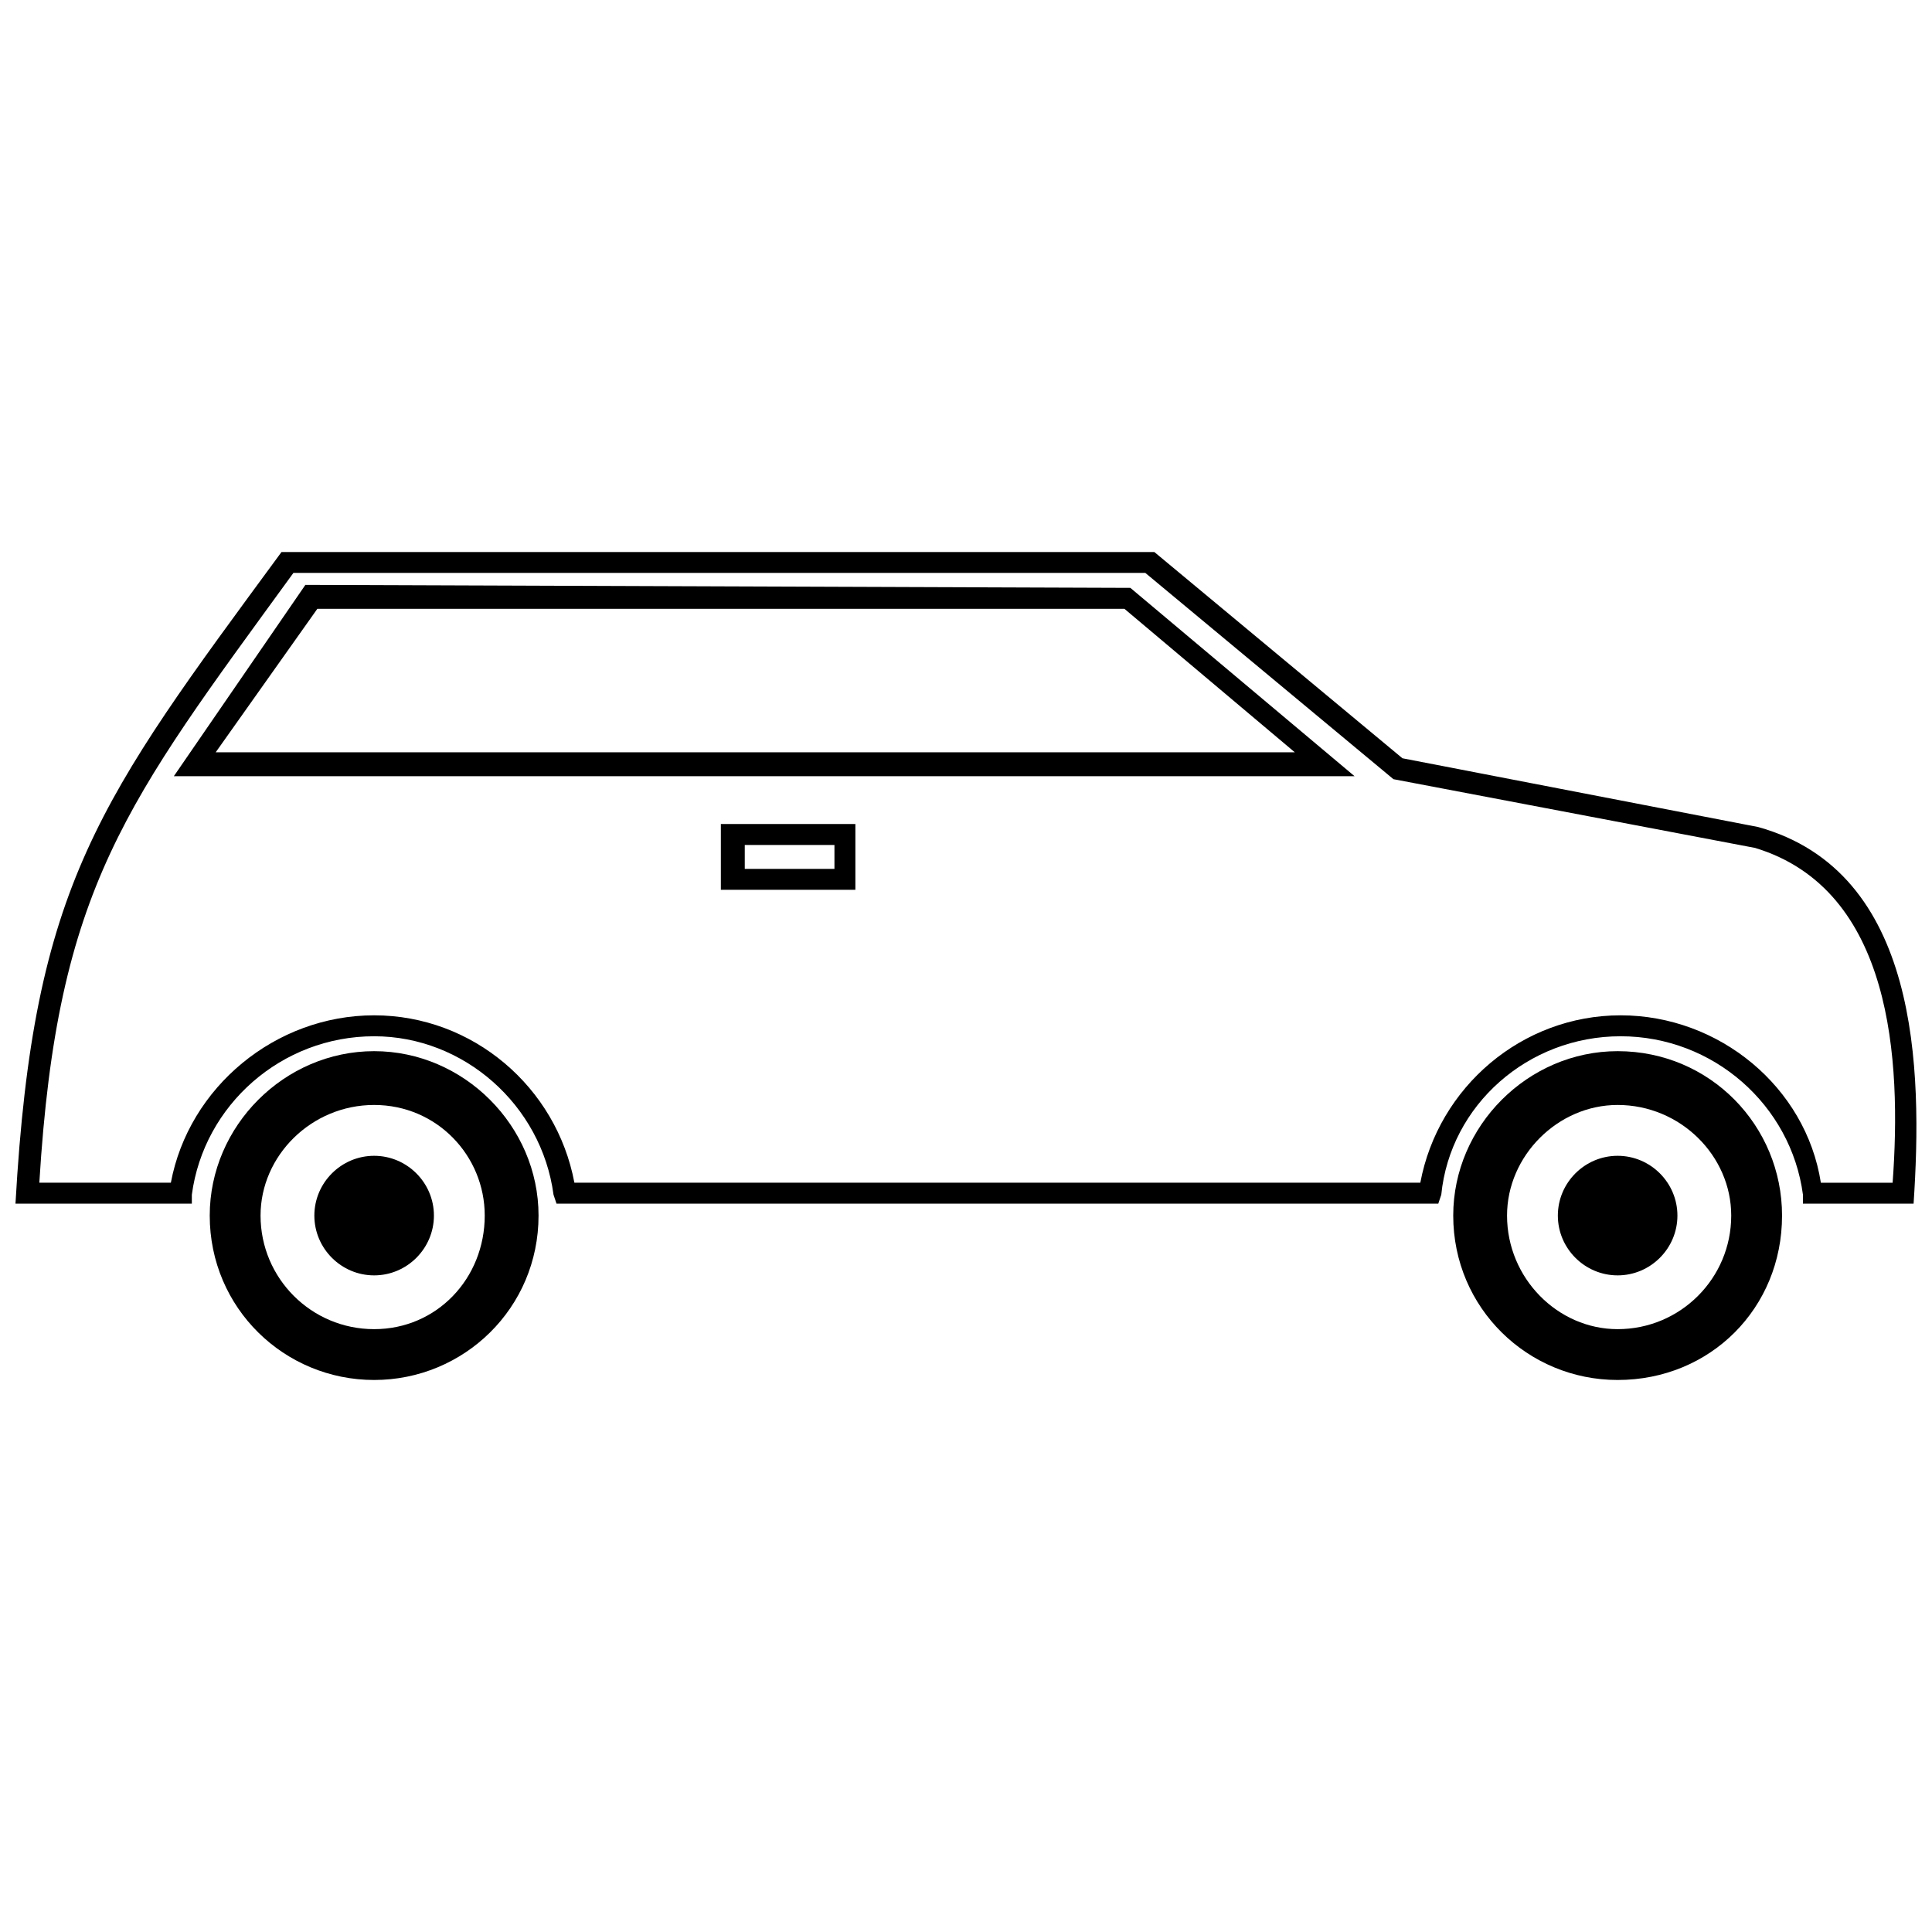
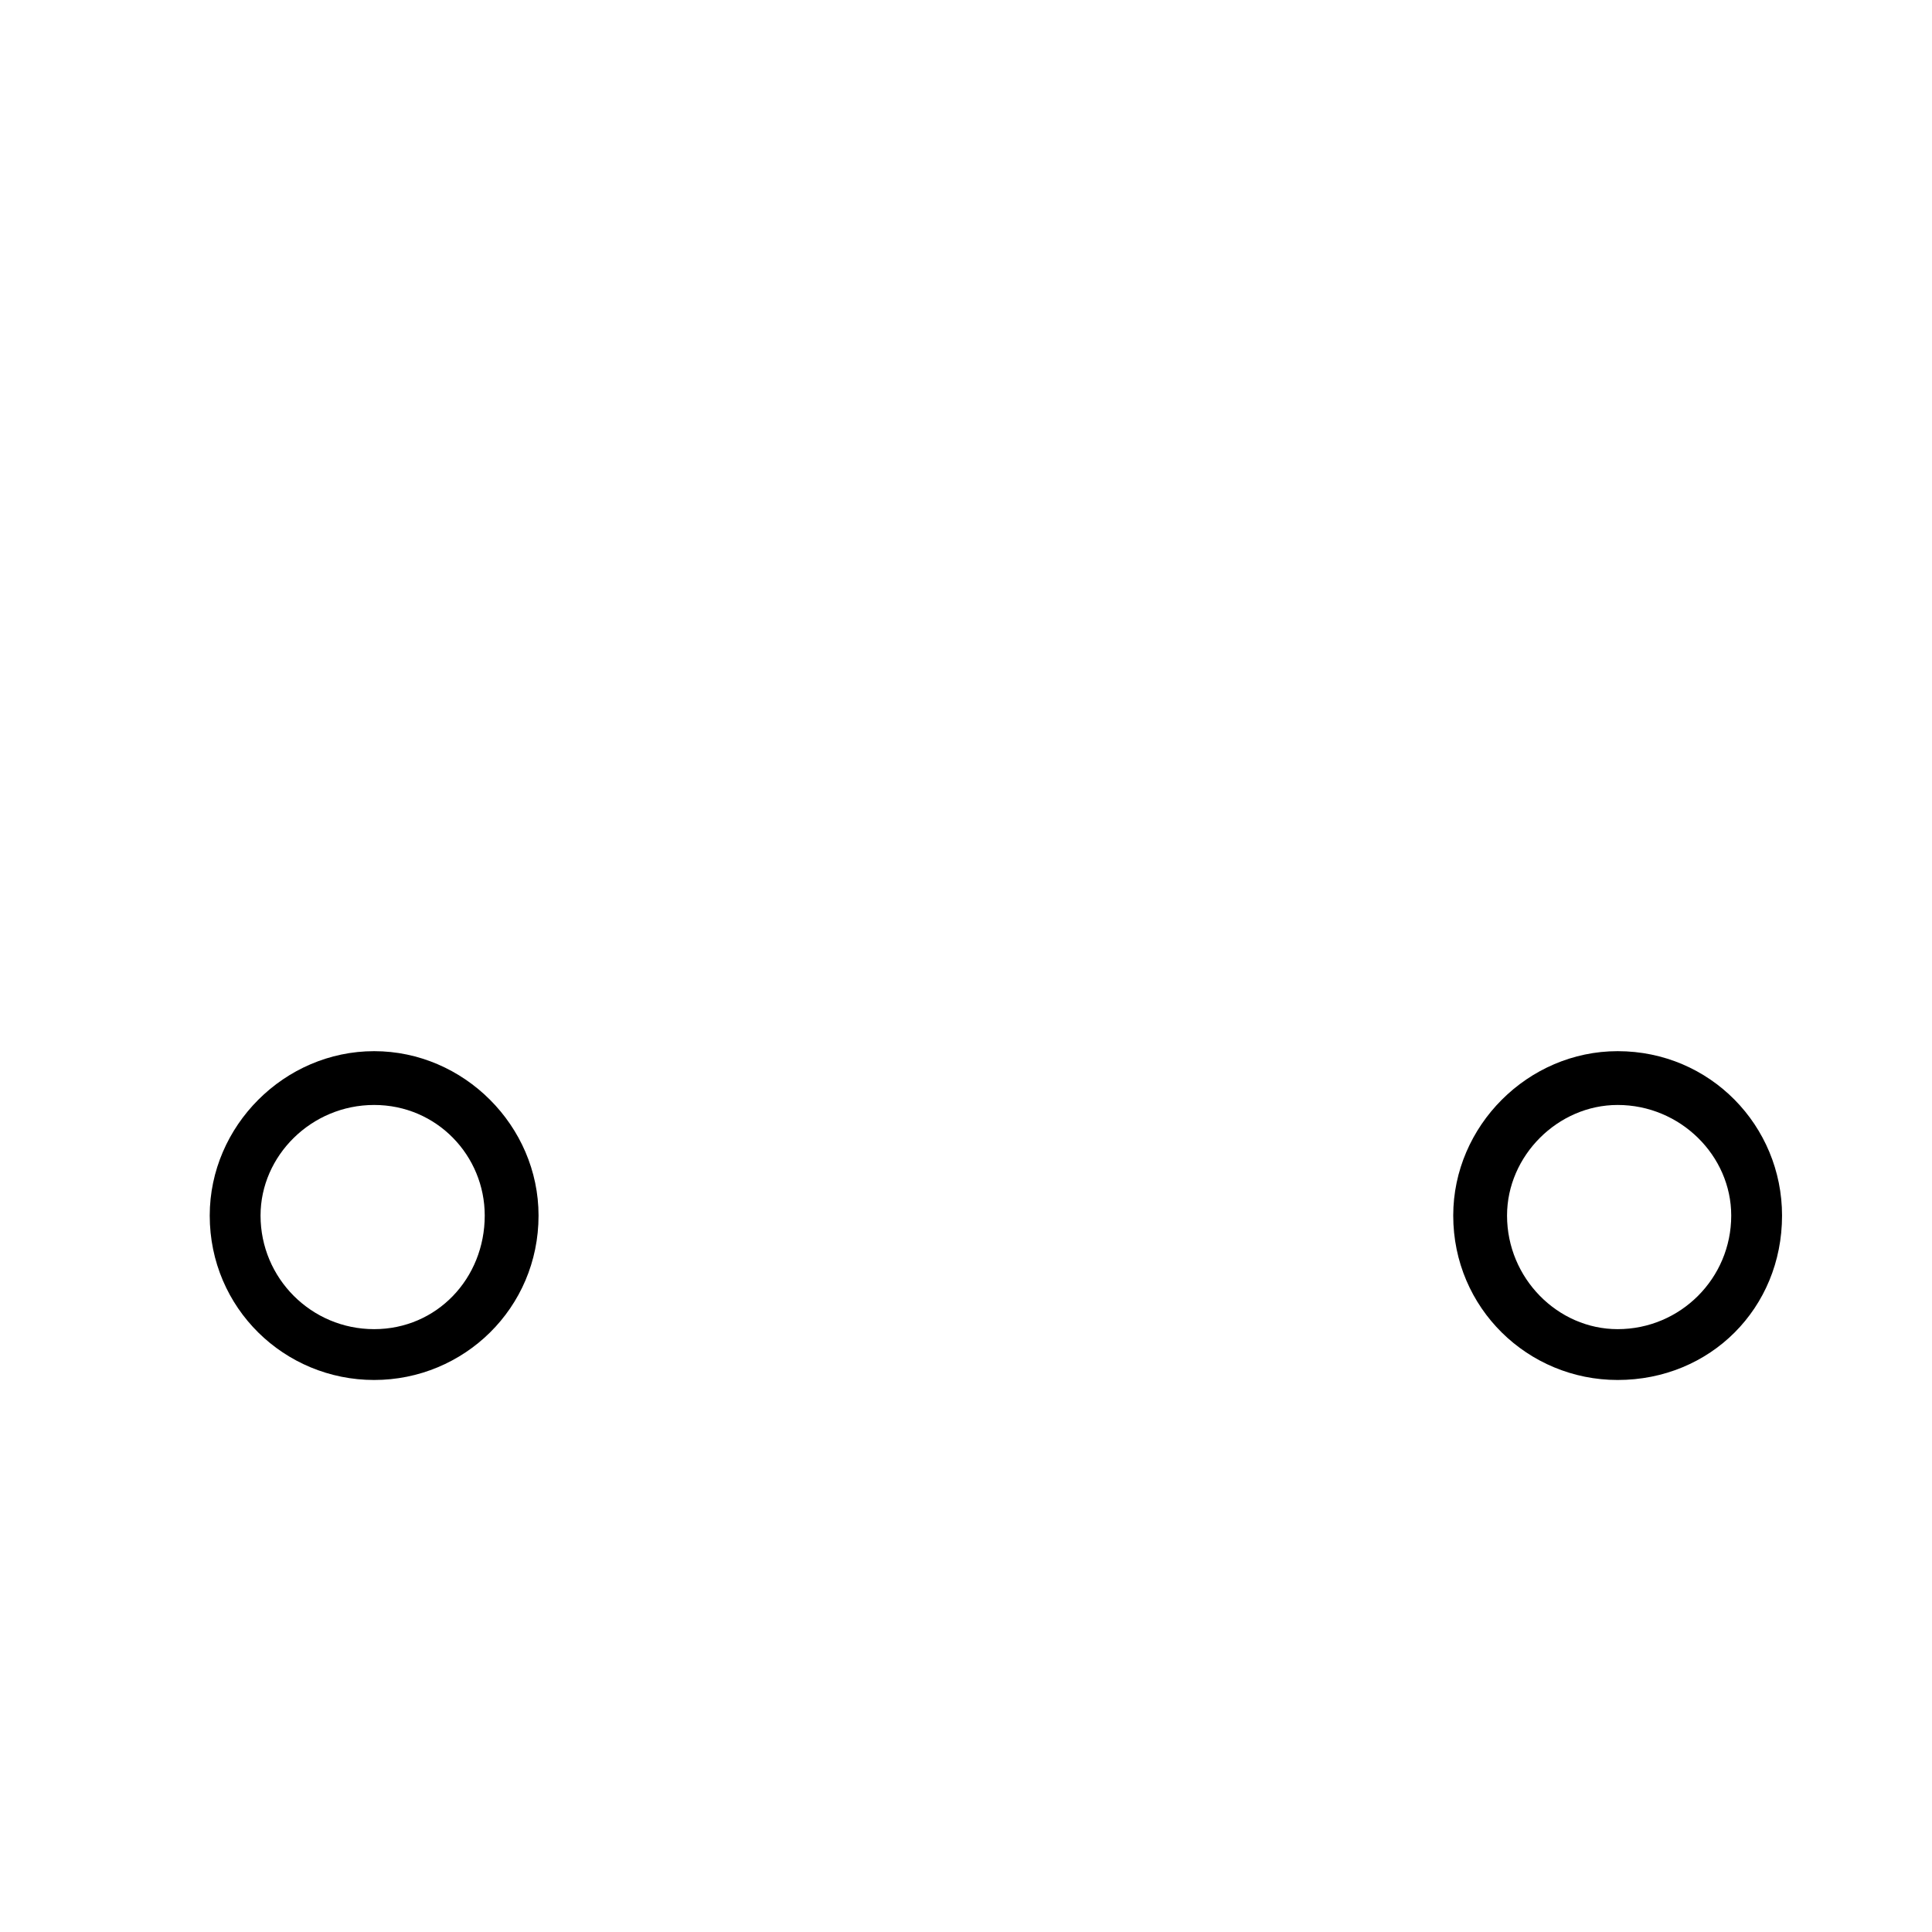
<svg xmlns="http://www.w3.org/2000/svg" width="800px" height="800px" version="1.1" viewBox="144 144 512 512">
  <defs>
    <clipPath id="a">
-       <path d="m148.09 290h503.81v173h-503.81z" />
-     </clipPath>
+       </clipPath>
  </defs>
  <g clip-path="url(#a)">
-     <path d="m621.8 462.98v-2.375c-3.168-23.766-23.766-41.984-48.32-41.984-24.559 0-45.152 18.219-47.527 41.984l-0.793 2.375h-233.68l-0.793-2.375c-3.168-23.766-23.766-41.984-47.527-41.984-24.559 0-45.152 18.219-48.32 41.984v2.375h-46.738c4.754-84.762 22.18-106.94 70.5-172.69h231.31l65.75 54.66 94.266 18.219c42.777 11.883 43.57 64.164 41.191 99.812h-29.309zm4.754-5.547h19.012c2.375-32.477 0-77.633-36.438-88.723l-95.852-18.219-65.75-54.66h-225.77c-44.359 60.996-62.582 83.176-67.332 161.6h34.855c4.754-25.348 27.727-44.359 53.867-44.359s48.32 19.012 53.074 44.359h224.18c4.754-25.348 26.934-44.359 53.074-44.359s49.113 19.012 53.074 44.359zm-425.39-114.07h285.97l-45.152-38.023h-213.88zm-11.09 6.336 34.855-50.699 218.63 0.793 59.41 49.906h-312.9zm180.61 12.676v17.426h-35.648v-17.426zm-5.547 5.547h-23.766v6.336h23.766z" />
-   </g>
+     </g>
  <path d="m243.15 422.57c23.766 0 43.57 19.805 43.57 43.57 0 24.559-19.805 43.57-43.57 43.57s-43.57-19.012-43.57-43.57c0-23.766 19.805-43.57 43.57-43.57zm0 14.258c16.637 0 29.309 13.465 29.309 29.309 0 16.637-12.676 30.102-29.309 30.102-16.637 0-30.102-13.465-30.102-30.102 0-15.844 13.465-29.309 30.102-29.309z" fill-rule="evenodd" />
  <path d="m572.69 422.57c24.559 0 43.57 19.805 43.57 43.57 0 24.559-19.012 43.57-43.57 43.57-23.766 0-43.57-19.012-43.57-43.57 0-23.766 19.805-43.57 43.57-43.57zm0 14.258c16.637 0 30.102 13.465 30.102 29.309 0 16.637-13.465 30.102-30.102 30.102-15.844 0-29.309-13.465-29.309-30.102 0-15.844 13.465-29.309 29.309-29.309z" fill-rule="evenodd" />
-   <path d="m243.15 450.3c8.715 0 15.844 7.129 15.844 15.844 0 8.715-7.129 15.844-15.844 15.844s-15.844-7.129-15.844-15.844c0-8.715 7.129-15.844 15.844-15.844z" fill-rule="evenodd" />
-   <path d="m572.69 450.3c8.715 0 15.844 7.129 15.844 15.844 0 8.715-7.129 15.844-15.844 15.844s-15.844-7.129-15.844-15.844c0-8.715 7.129-15.844 15.844-15.844z" fill-rule="evenodd" />
</svg>